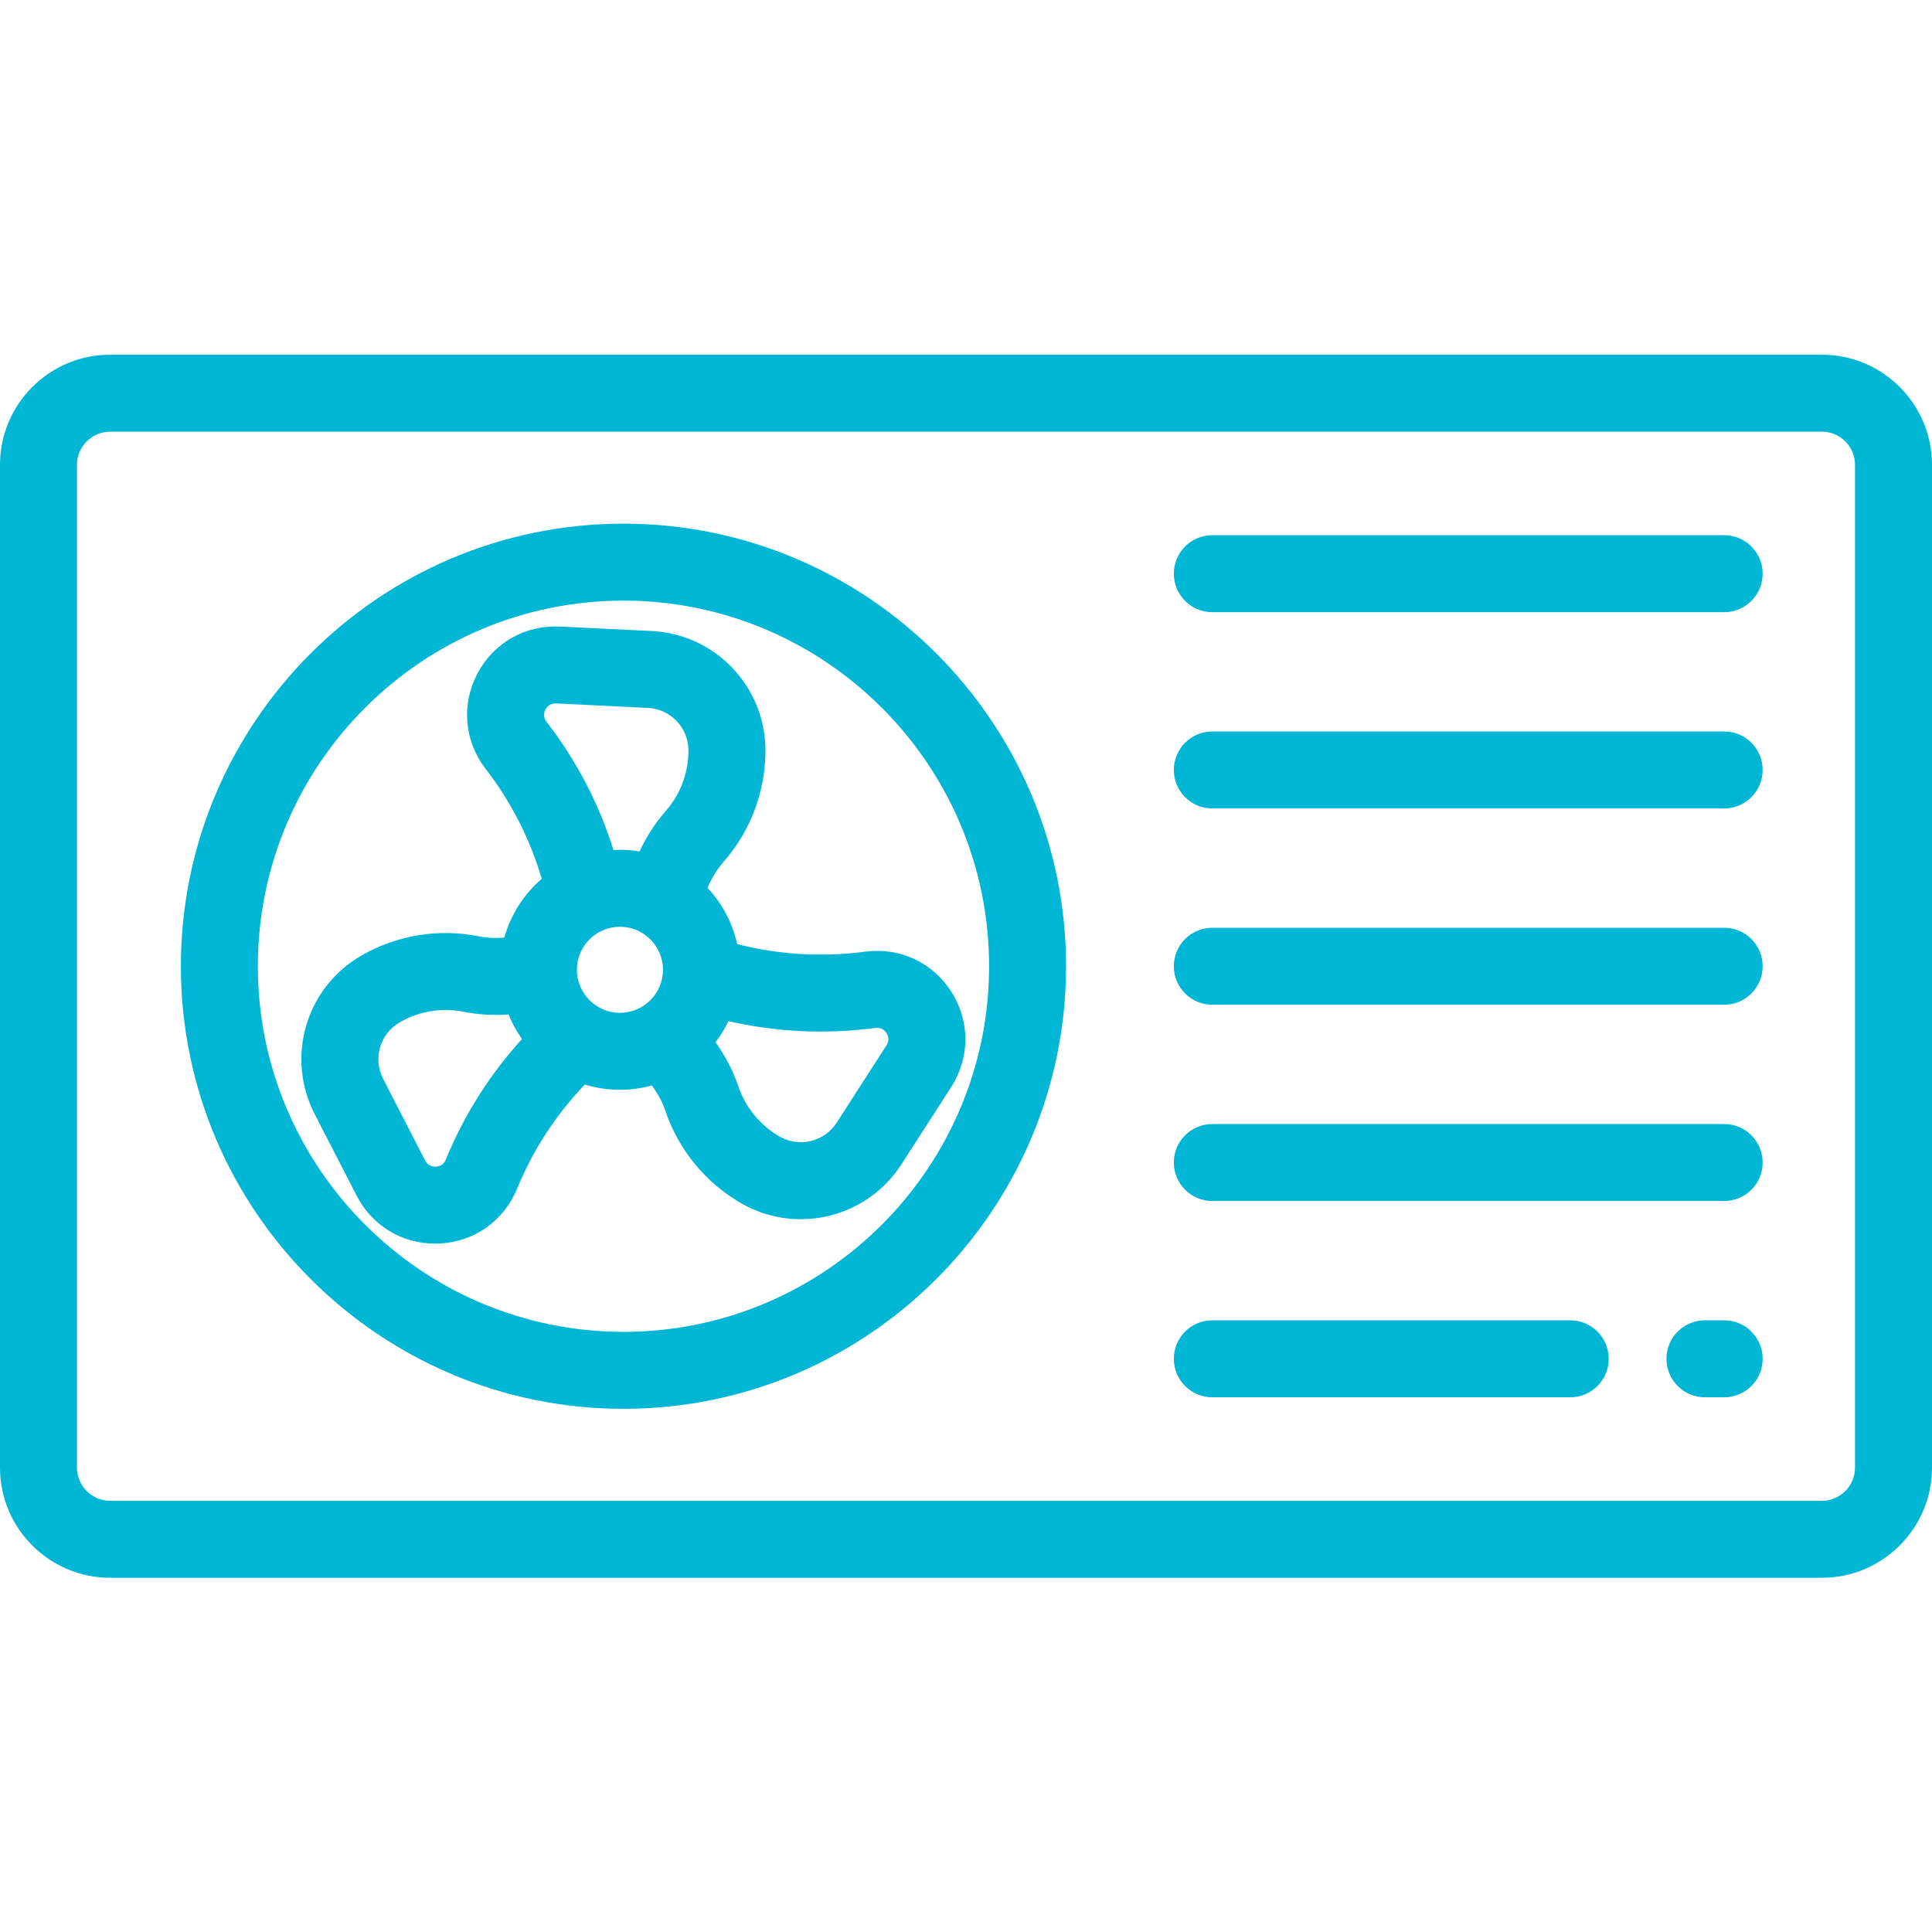
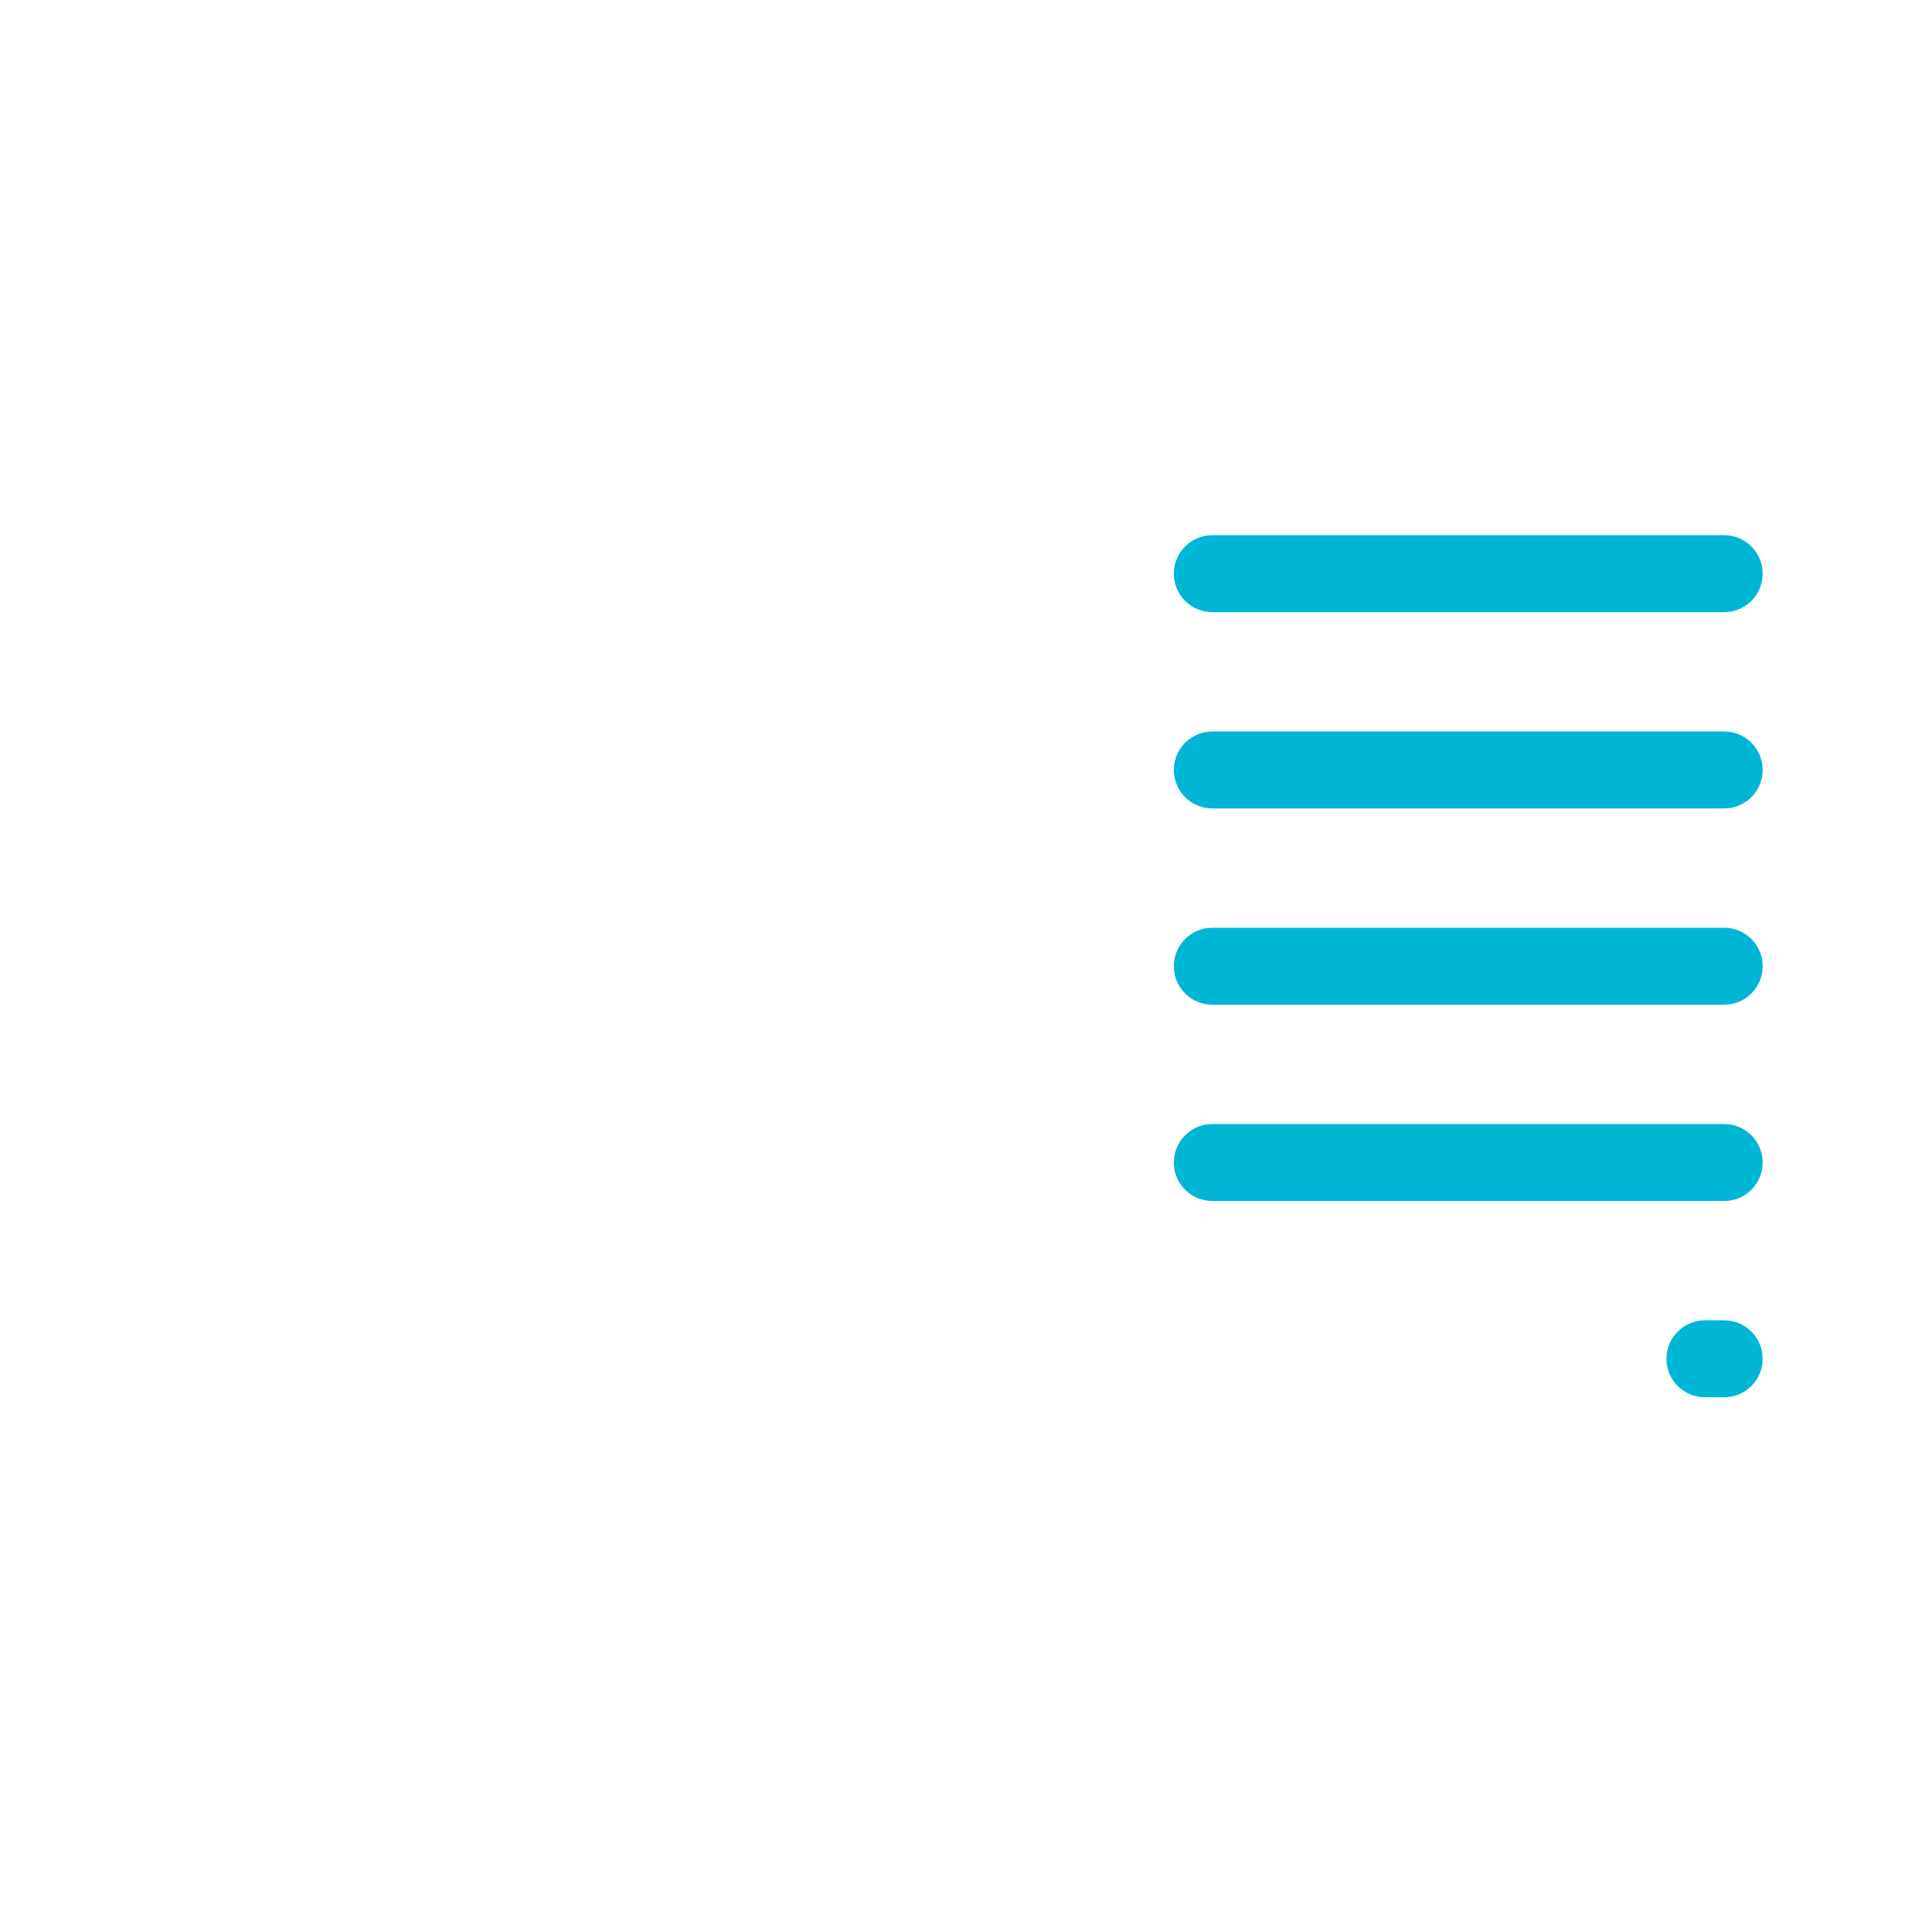
<svg xmlns="http://www.w3.org/2000/svg" width="512px" height="512px" viewBox="0 0 512 512" version="1.1">
  <title>principal-inspection-icon-air-conditioner</title>
  <g id="Page-1" stroke="none" stroke-width="1" fill="none" fill-rule="evenodd">
    <g id="principal-inspection-icon-air-conditioner" transform="translate(0, 0)">
      <path d="M501.801,0 L10.199,0 C4.567,0 0,4.566 0,10.199 L0,501.801 C0,507.434 4.567,512 10.199,512 L501.801,512 C507.433,512 512,507.434 512,501.801 L512,10.199 C512,4.566 507.433,0 501.801,0 Z" id="Path" />
-       <path d="M482.815,94 L29.185,94 C13.093,94 0,107.092 0,123.186 L0,388.941 C0,405.034 13.093,418.127 29.185,418.127 L482.815,418.127 C498.907,418.127 512,405.034 512,388.941 L512,123.186 C512,107.092 498.907,94 482.815,94 Z M482.815,397.728 L29.185,397.728 C24.34,397.728 20.398,393.786 20.398,388.94 L20.398,123.186 C20.398,118.341 24.34,114.398 29.185,114.398 L482.815,114.398 C487.66,114.398 491.602,118.34 491.602,123.186 L491.602,388.941 L491.602,388.941 C491.602,393.785 487.66,397.728 482.815,397.728 Z" id="Shape" fill="#00B6D5" fill-rule="nonzero" />
-       <path d="M165.227,138.772 C100.553,138.772 47.936,191.389 47.936,256.063 C47.936,320.737 100.553,373.354 165.227,373.354 C229.901,373.354 282.518,320.737 282.518,256.063 C282.518,191.389 229.901,138.772 165.227,138.772 Z M165.227,352.955 C111.8,352.955 68.335,309.489 68.335,256.063 C68.335,202.637 111.801,159.171 165.227,159.171 C218.653,159.171 262.119,202.637 262.119,256.063 C262.119,309.49 218.654,352.955 165.227,352.955 Z" id="Shape" fill="#00B6D5" fill-rule="nonzero" />
-       <path d="M252.137,262.849 C247.178,255.047 238.402,250.971 229.244,252.199 C217.98,253.716 206.377,253.015 195.353,250.197 C194.11,244.52 191.348,239.407 187.513,235.305 C188.535,232.782 189.981,230.424 191.77,228.381 C198.917,220.221 202.851,209.752 202.851,198.906 C202.851,181.961 189.593,168.044 172.667,167.222 L148.376,166.043 C139.132,165.59 130.749,170.407 126.472,178.603 C122.196,186.799 123.048,196.436 128.696,203.754 C135.48,212.543 140.468,222.328 143.571,232.898 C138.867,236.947 135.359,242.342 133.649,248.483 C131.364,248.681 129.049,248.561 126.805,248.116 C116.165,246.009 105.133,247.833 95.739,253.257 C81.064,261.729 75.64,280.17 83.392,295.238 L94.516,316.865 C98.586,324.776 106.484,329.575 115.304,329.575 C115.65,329.575 115.998,329.568 116.345,329.554 C125.581,329.159 133.5,323.603 137.015,315.052 C141.265,304.707 147.303,295.433 154.989,287.418 C157.931,288.32 161.052,288.807 164.287,288.807 C167.211,288.807 170.041,288.402 172.733,287.66 C174.3,289.732 175.545,292.054 176.379,294.508 C179.874,304.777 186.972,313.419 196.364,318.841 C201.362,321.726 206.825,323.105 212.219,323.105 C222.662,323.105 232.846,317.938 238.894,308.544 L252.061,288.097 C257.068,280.325 257.096,270.65 252.137,262.849 Z M118.148,307.301 C117.54,308.782 116.36,309.137 115.478,309.175 C114.596,309.21 113.389,308.96 112.657,307.536 L101.533,285.91 C98.766,280.531 100.703,273.948 105.94,270.924 C111.051,267.973 117.055,266.981 122.841,268.126 C126.755,268.901 130.787,269.133 134.778,268.845 C135.712,271.163 136.911,273.346 138.338,275.358 C129.792,284.737 123.018,295.448 118.148,307.301 Z M164.289,268.41 C157.999,268.41 152.881,263.292 152.881,257.002 C152.881,250.712 157.999,245.595 164.289,245.595 C170.579,245.595 175.696,250.712 175.696,257.002 C175.696,263.292 170.579,268.41 164.289,268.41 Z M176.422,214.942 C173.622,218.14 171.286,221.761 169.492,225.63 C167.798,225.35 166.061,225.198 164.288,225.198 C163.71,225.198 163.137,225.215 162.565,225.246 C158.72,212.967 152.782,201.576 144.844,191.292 C143.866,190.025 144.147,188.826 144.556,188.042 C144.965,187.258 145.762,186.346 147.385,186.419 L171.676,187.598 C177.718,187.892 182.45,192.859 182.45,198.907 C182.452,204.807 180.31,210.502 176.422,214.942 Z M234.912,277.054 L221.744,297.502 C218.471,302.587 211.802,304.201 206.563,301.178 C201.452,298.227 197.591,293.526 195.69,287.939 C194.269,283.765 192.2,279.798 189.618,276.209 C190.936,274.475 192.08,272.604 193.025,270.619 C205.759,273.524 219.044,274.156 231.965,272.417 C233.546,272.201 234.447,273.044 234.922,273.791 C235.396,274.537 235.779,275.708 234.912,277.054 Z" id="Shape" fill="#00B6D5" fill-rule="nonzero" />
      <path d="M456.924,141.832 L321.275,141.832 C315.643,141.832 311.076,146.398 311.076,152.031 C311.076,157.664 315.643,162.23 321.275,162.23 L456.924,162.23 C462.556,162.23 467.123,157.664 467.123,152.031 C467.123,146.398 462.556,141.832 456.924,141.832 Z" id="Path" fill="#00B6D5" fill-rule="nonzero" />
      <path d="M456.924,193.848 L321.275,193.848 C315.643,193.848 311.076,198.414 311.076,204.047 C311.076,209.68 315.643,214.246 321.275,214.246 L456.924,214.246 C462.556,214.246 467.123,209.68 467.123,204.047 C467.123,198.414 462.556,193.848 456.924,193.848 Z" id="Path" fill="#00B6D5" fill-rule="nonzero" />
      <path d="M456.924,245.864 L321.275,245.864 C315.643,245.864 311.076,250.43 311.076,256.063 C311.076,261.696 315.643,266.262 321.275,266.262 L456.924,266.262 C462.556,266.262 467.123,261.696 467.123,256.063 C467.123,250.43 462.556,245.864 456.924,245.864 Z" id="Path" fill="#00B6D5" fill-rule="nonzero" />
      <path d="M456.924,297.88 L321.275,297.88 C315.643,297.88 311.076,302.446 311.076,308.079 C311.076,313.712 315.643,318.278 321.275,318.278 L456.924,318.278 C462.556,318.278 467.123,313.712 467.123,308.079 C467.123,302.446 462.556,297.88 456.924,297.88 Z" id="Path" fill="#00B6D5" fill-rule="nonzero" />
-       <path d="M416.128,349.896 L321.275,349.896 C315.643,349.896 311.076,354.462 311.076,360.095 C311.076,365.728 315.643,370.294 321.275,370.294 L416.128,370.294 C421.76,370.294 426.327,365.728 426.327,360.095 C426.327,354.462 421.76,349.896 416.128,349.896 Z" id="Path" fill="#00B6D5" fill-rule="nonzero" />
      <path d="M456.924,349.896 L451.824,349.896 C446.192,349.896 441.625,354.462 441.625,360.095 C441.625,365.728 446.192,370.294 451.824,370.294 L456.924,370.294 C462.556,370.294 467.123,365.728 467.123,360.095 C467.124,354.462 462.556,349.896 456.924,349.896 Z" id="Path" fill="#00B6D5" fill-rule="nonzero" />
    </g>
  </g>
</svg>